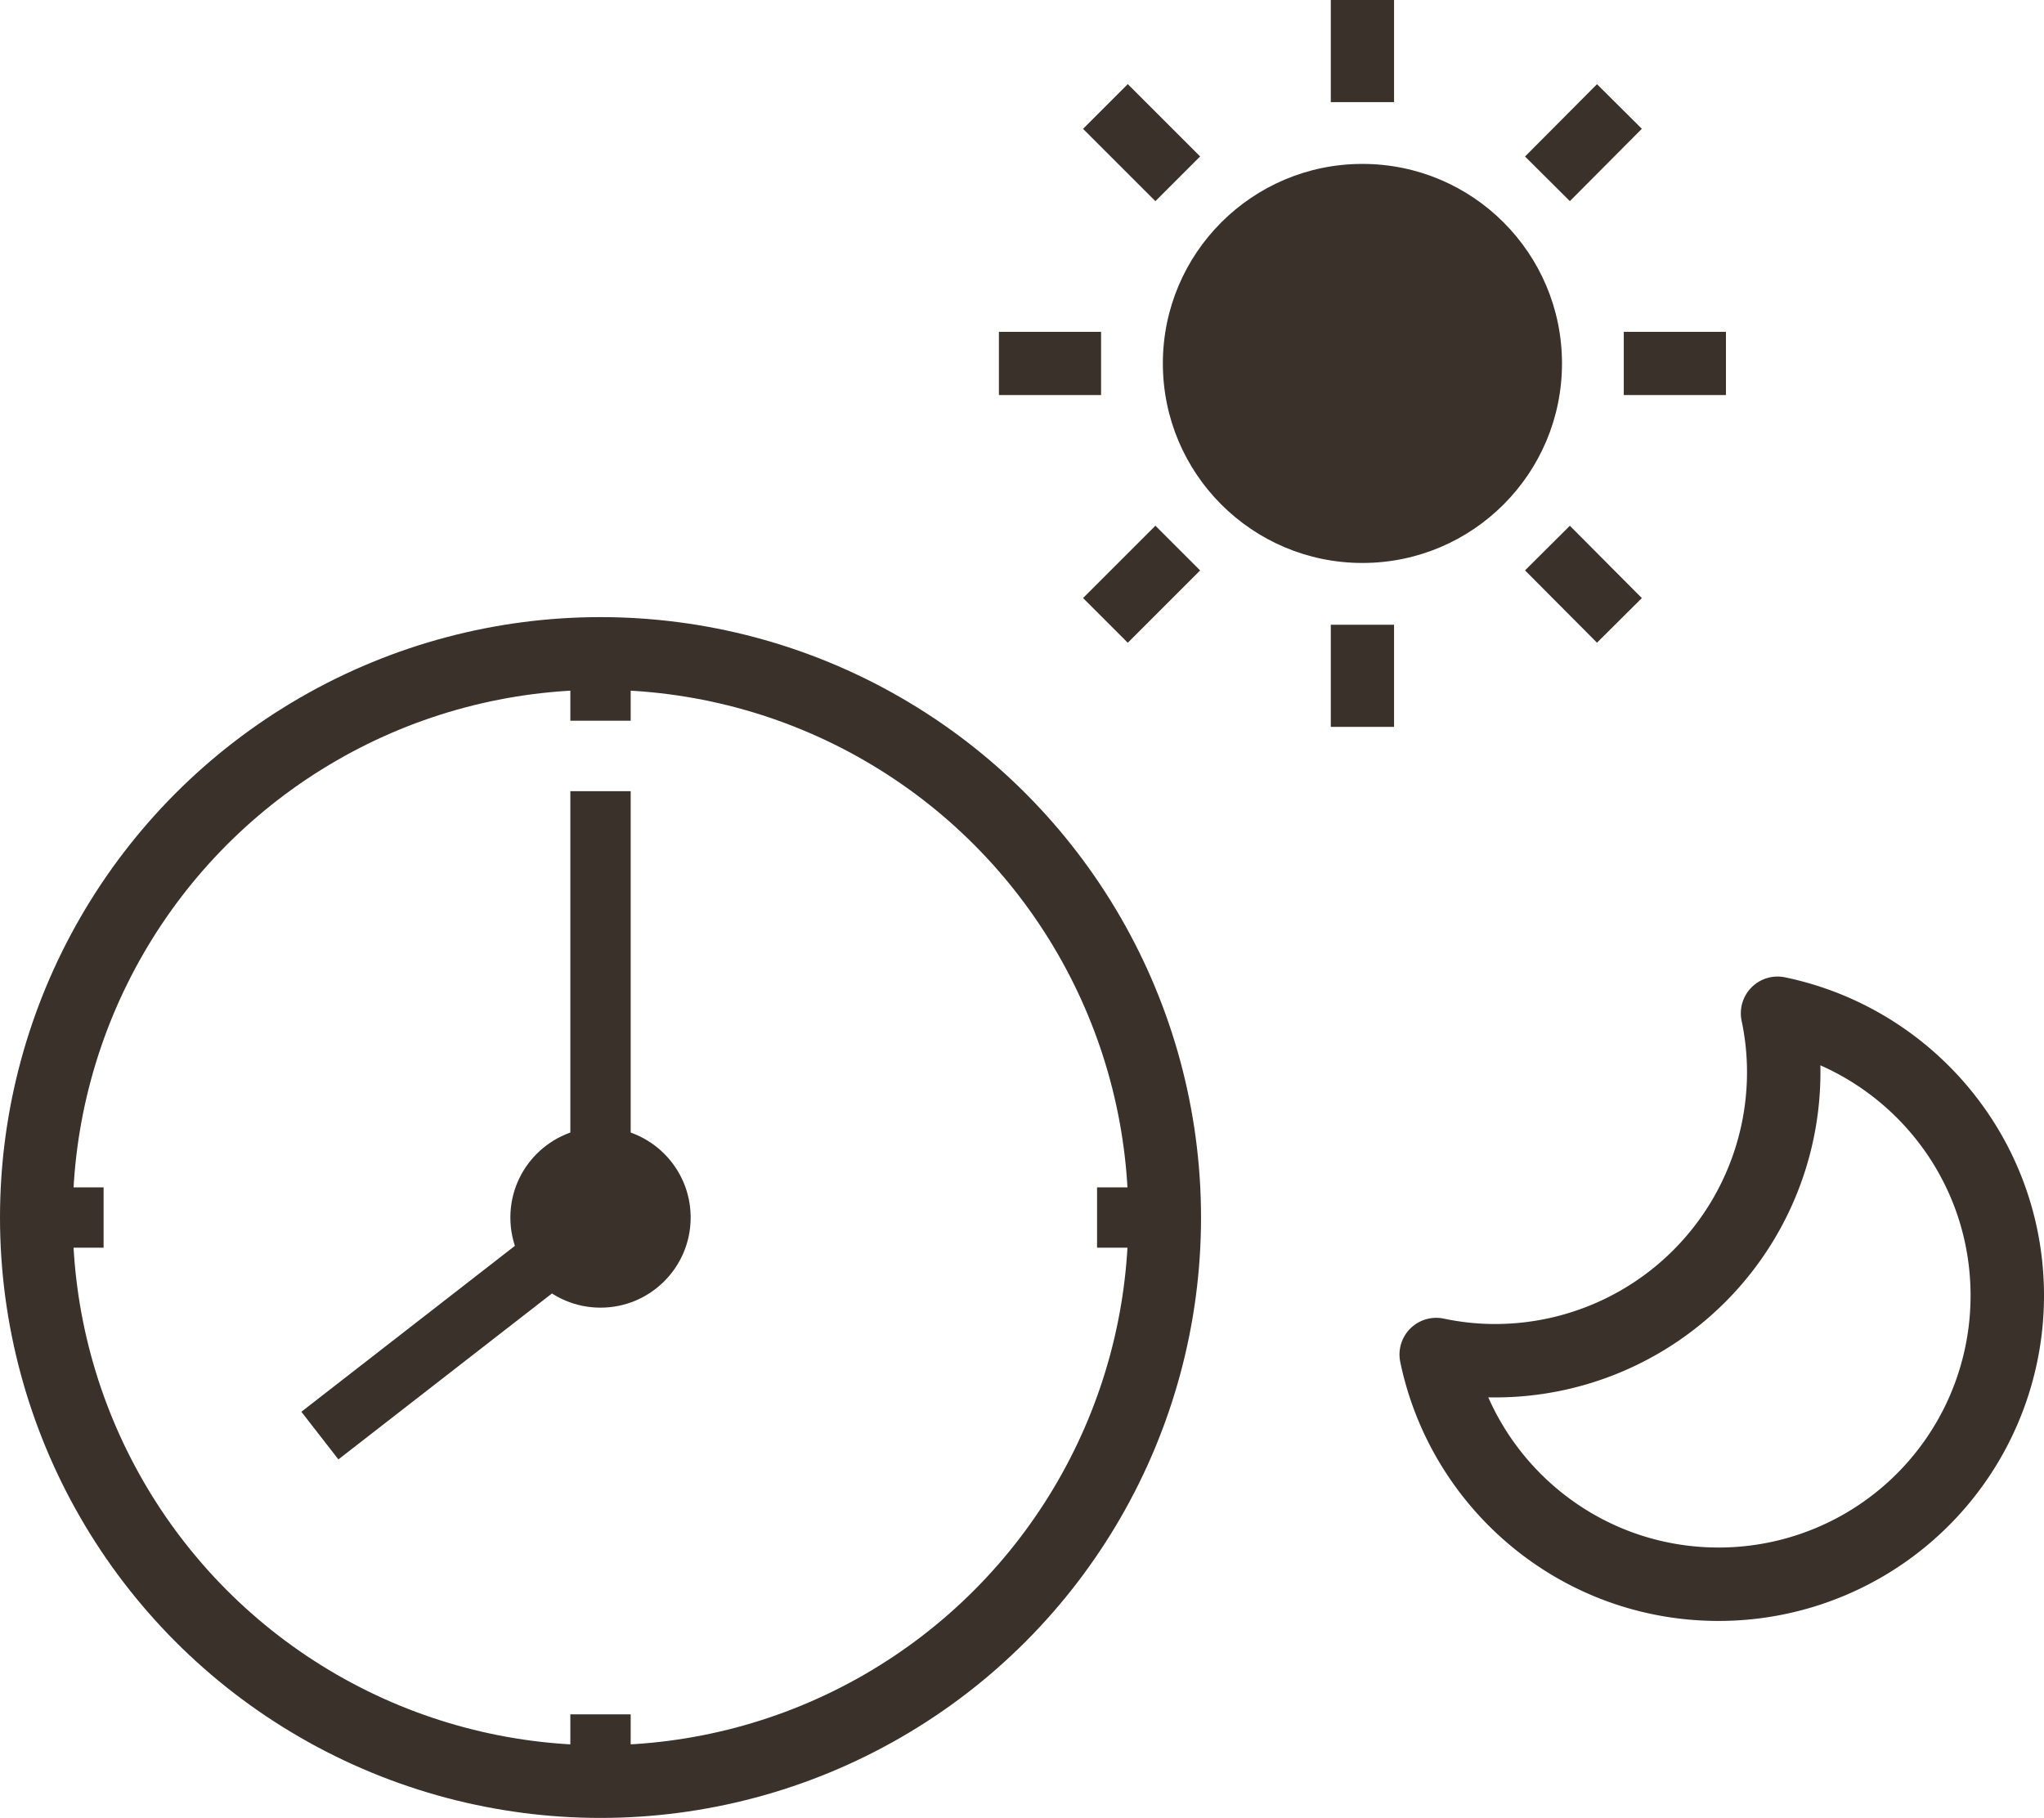
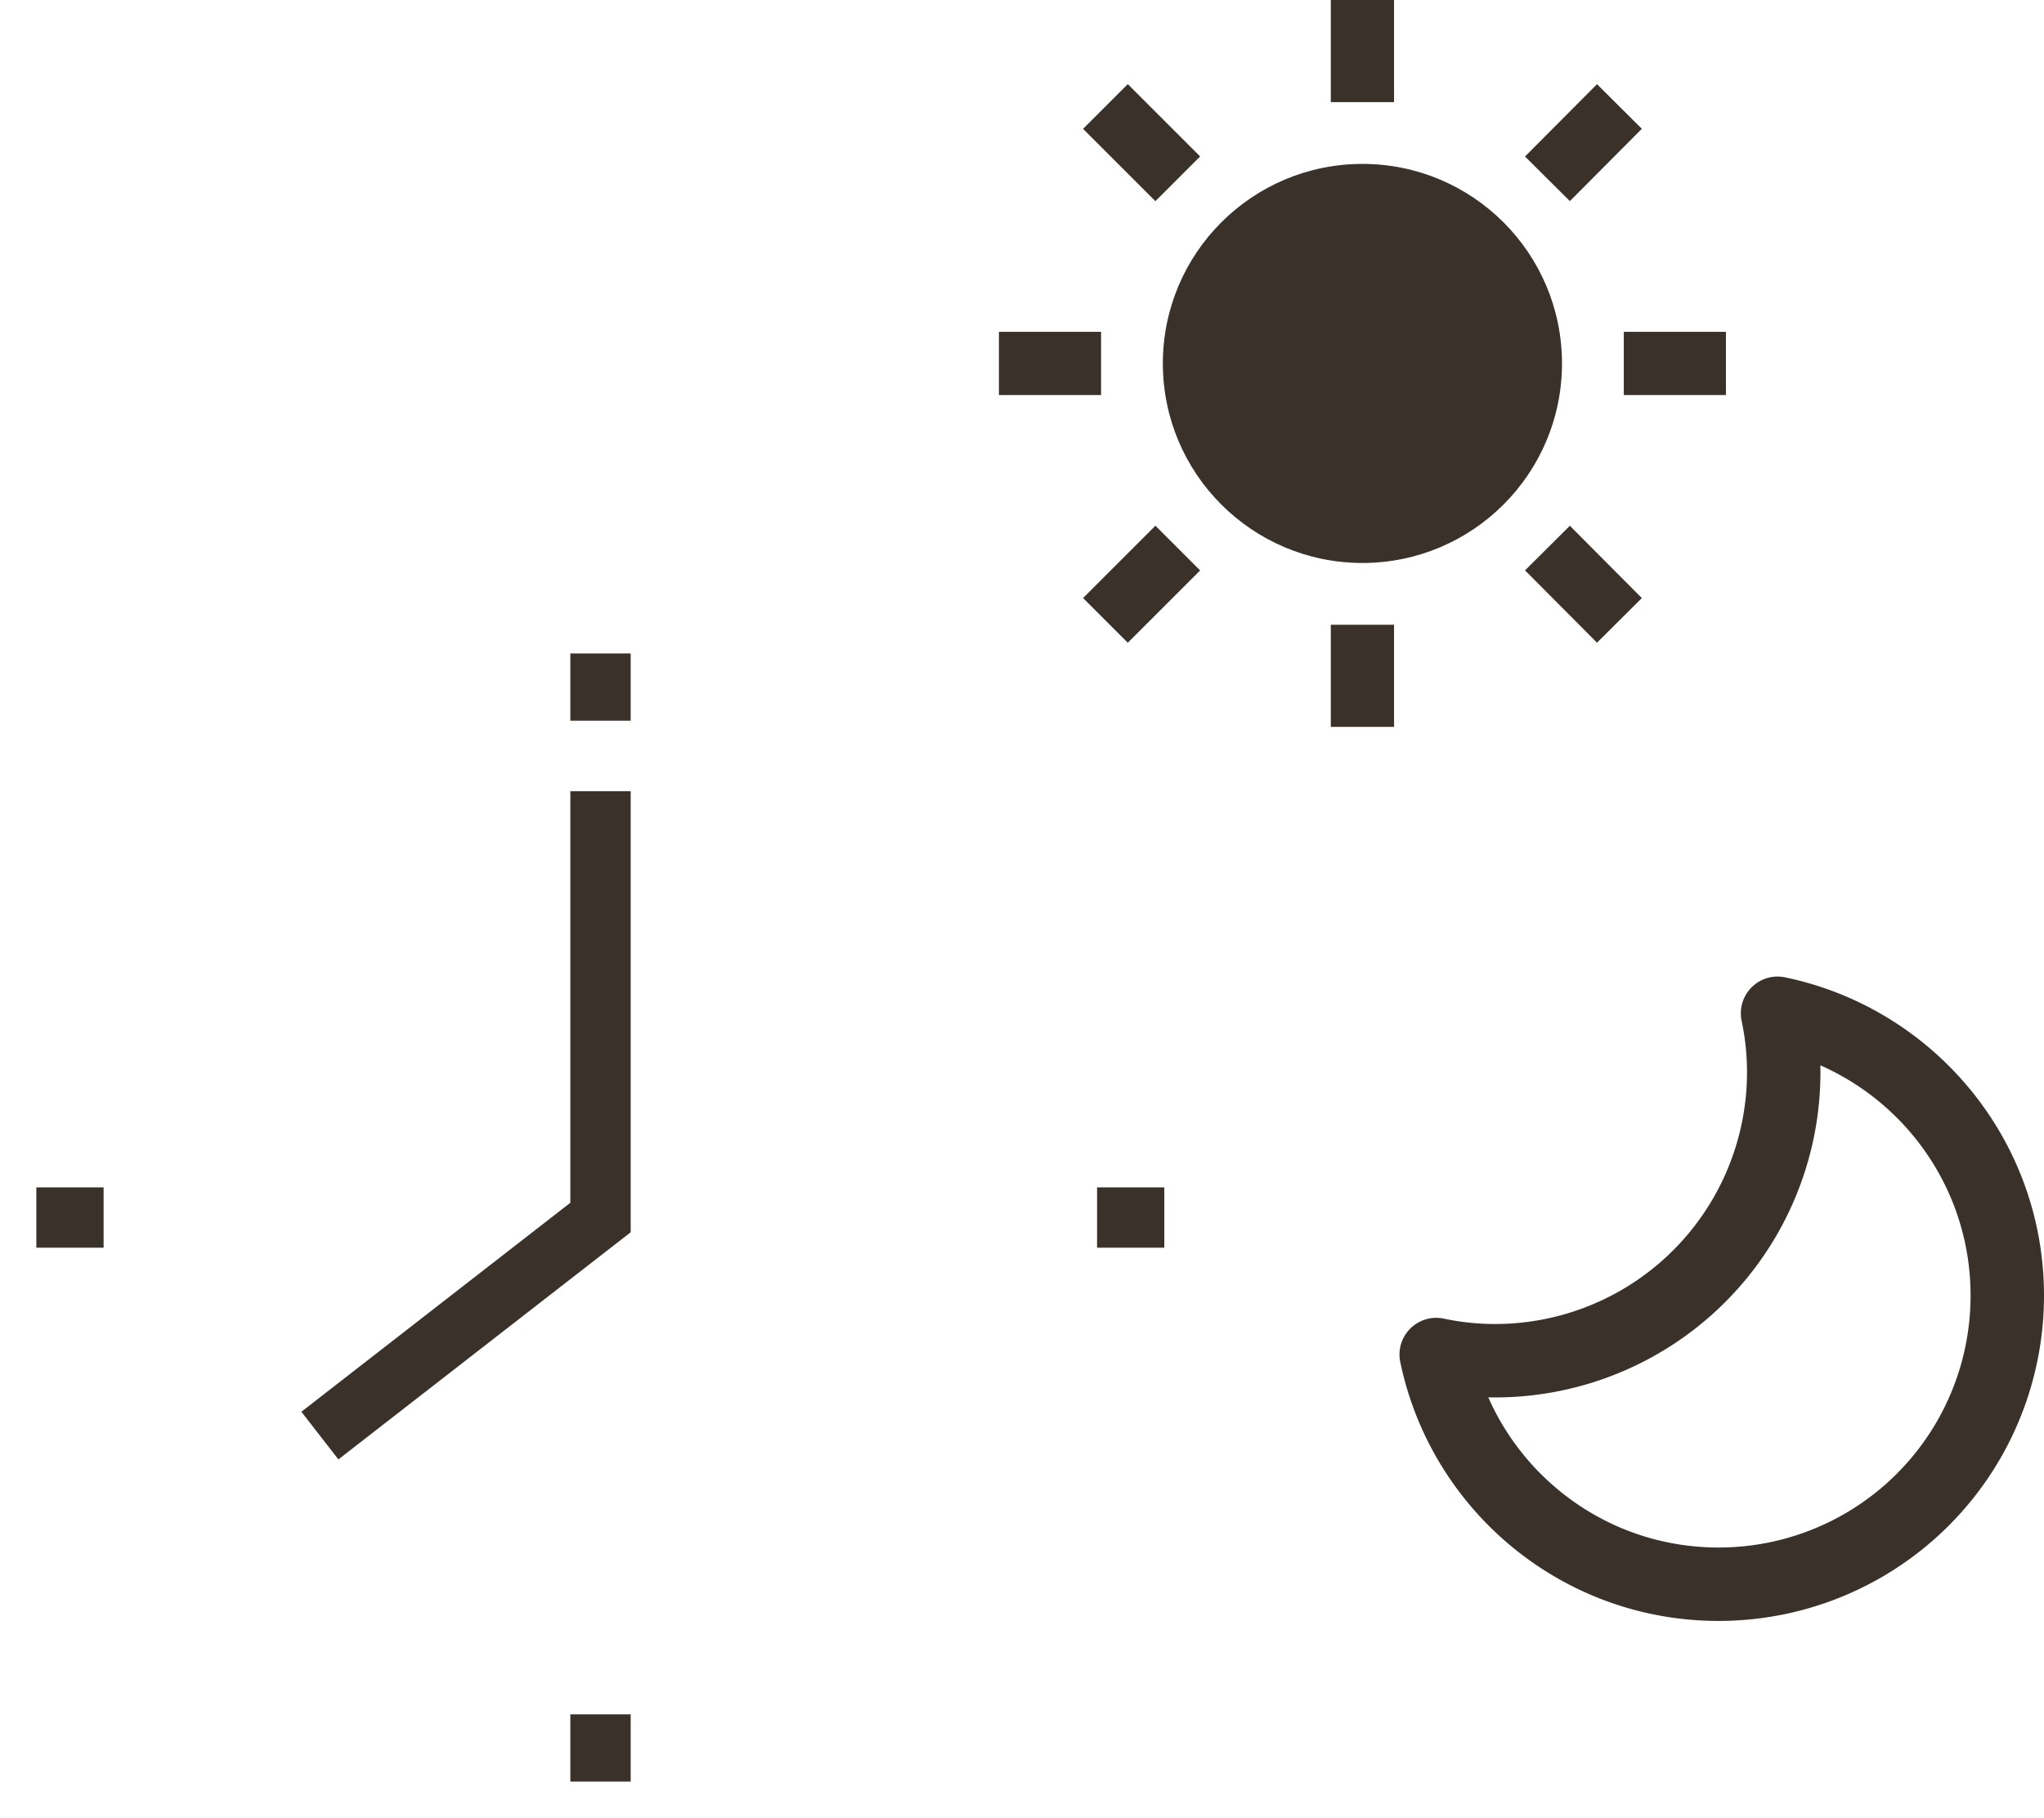
<svg xmlns="http://www.w3.org/2000/svg" viewBox="0 0 56.23 50.02">
  <defs>
    <style>.d{stroke-width:1.66px}.d,.g{fill:none;stroke:#39312a;stroke-miterlimit:10}.h{fill:#39312a}.g{stroke-width:1.74px}</style>
  </defs>
  <g id="b">
    <g id="c">
      <circle class="h" cx="37.48" cy="10" r="5.49" />
      <path class="g" d="M37.48 2.81V0M37.48 17.19V20M44.67 10h2.81M30.29 10h-2.81M42.57 4.92l1.98-1.99M32.4 15.08l-1.99 1.99M42.57 15.08l1.98 1.99M32.4 4.92l-1.99-1.99" />
      <g>
-         <circle cx="16.52" cy="33.5" r="15.52" stroke-width="2" stroke-miterlimit="10" fill="none" stroke="#39312a" />
-         <circle class="h" cx="16.52" cy="33.5" r="2.48" />
        <path class="d" d="M16.52 21.77V33.5l-7.72 6M16.52 17.98v1.85M16.52 49.02v-1.85M32.03 33.5h-1.85M1 33.5h1.85" />
      </g>
      <path d="M48.9 27.88c.11.52.17 1.06.17 1.62a7.94 7.94 0 01-7.94 7.94c-.56 0-1.1-.06-1.62-.17.75 3.61 3.94 6.32 7.77 6.32a7.94 7.94 0 007.94-7.94c0-3.83-2.71-7.02-6.32-7.77z" stroke-linecap="round" stroke-linejoin="round" stroke-width="2.02" fill="none" stroke="#39312a" />
    </g>
  </g>
</svg>